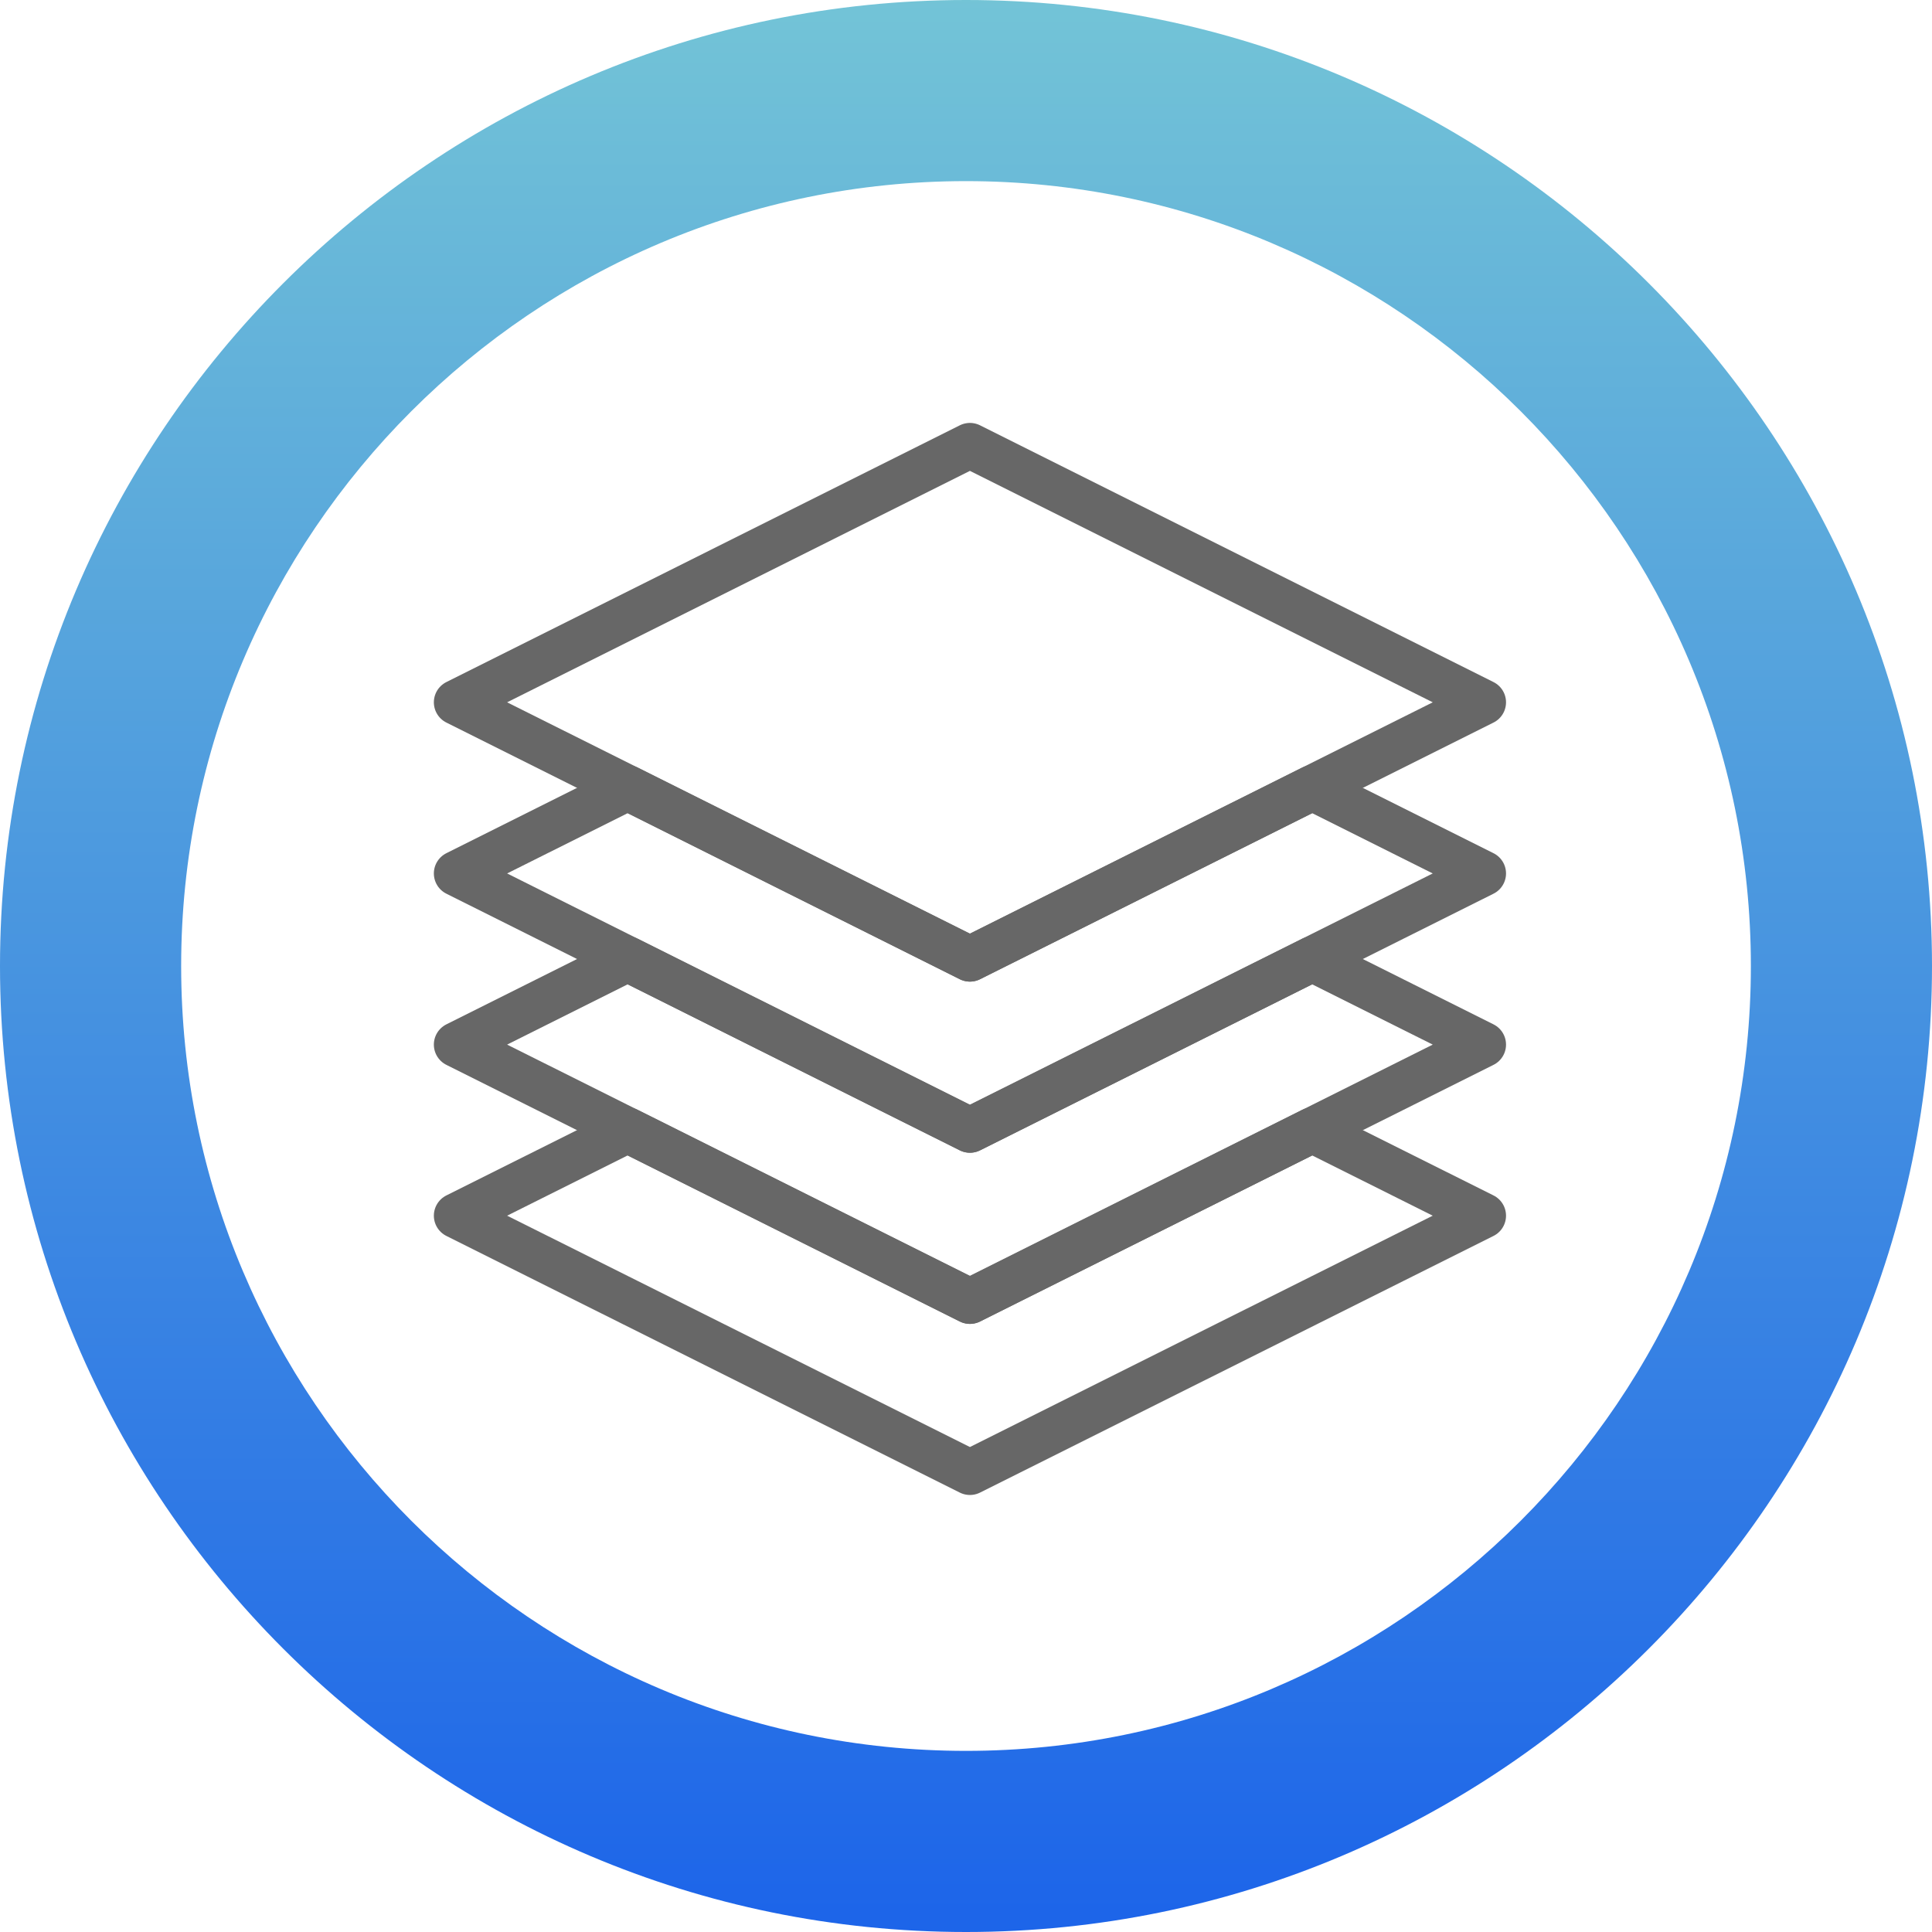
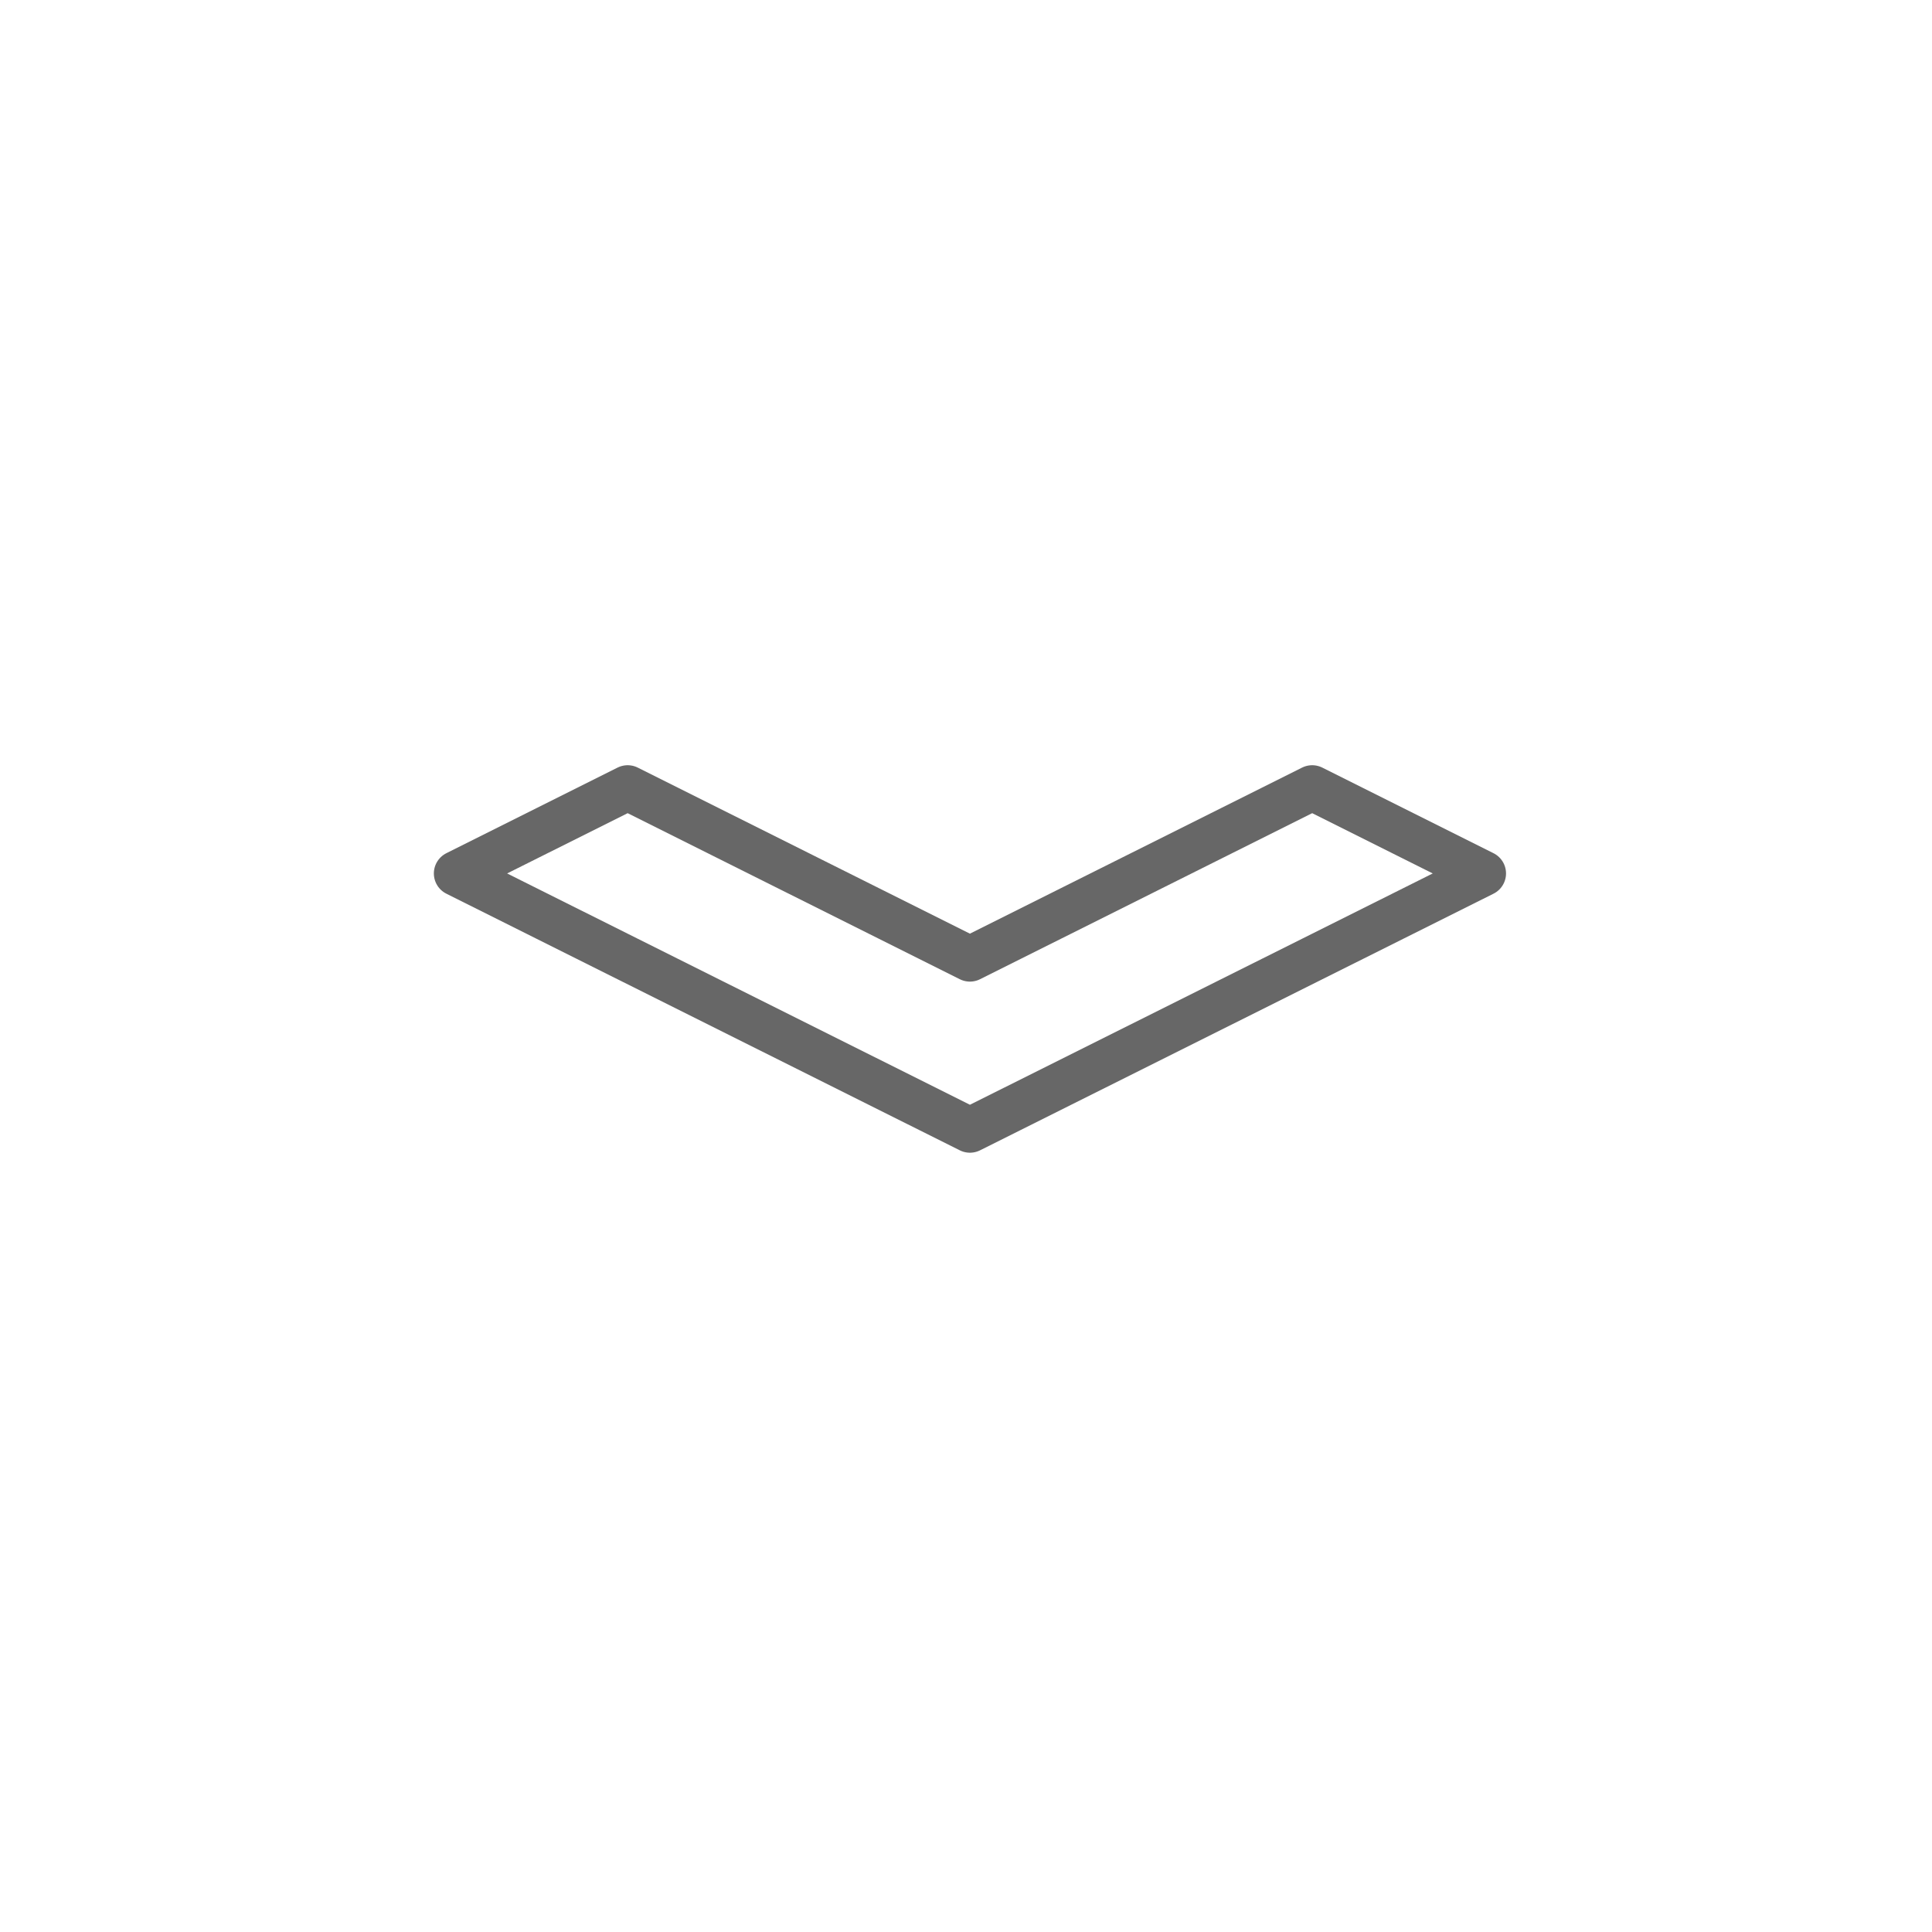
<svg xmlns="http://www.w3.org/2000/svg" enable-background="new 0 0 64 64" height="64" viewBox="0 0 64 64" width="64">
  <clipPath id="a">
    <path d="m6.001 32c0-14.337 11.662-26 25.999-26s26 11.663 26 26c0 14.338-11.663 26-26 26s-25.999-11.662-25.999-26m-6.001 0c0 17.645 14.355 32 32 32s32-14.355 32-32-14.355-32-32-32-32 14.355-32 32" />
  </clipPath>
  <linearGradient id="b" gradientTransform="matrix(0 -68.834 68.834 0 75984.109 -47463.613)" gradientUnits="userSpaceOnUse" x1="-690.458" x2="-689.528" y1="-1103.409" y2="-1103.409">
    <stop offset="0" stop-color="#1d65e9" />
    <stop offset="1" stop-color="#75c6d6" />
  </linearGradient>
-   <path clip-path="url(#a)" d="m0 0h64v64h-64z" fill="url(#b)" />
  <g style="fill:none;stroke:#676767;stroke-width:1.5;stroke-linecap:round;stroke-linejoin:round;stroke-miterlimit:10">
-     <path d="m32.13 14.76-17.008 8.505 17.008 8.502 17.009-8.502z" />
    <path d="m32.13 31.767-11.338-5.668-5.67 2.835 17.008 8.501 17.009-8.501-5.671-2.835z" />
-     <path d="m32.13 37.436-11.338-5.667-5.67 2.835 17.008 8.502 17.009-8.502-5.671-2.835z" />
-     <path d="m32.13 43.105-11.338-5.668-5.67 2.834 17.008 8.502 17.009-8.502-5.671-2.834z" />
  </g>
</svg>